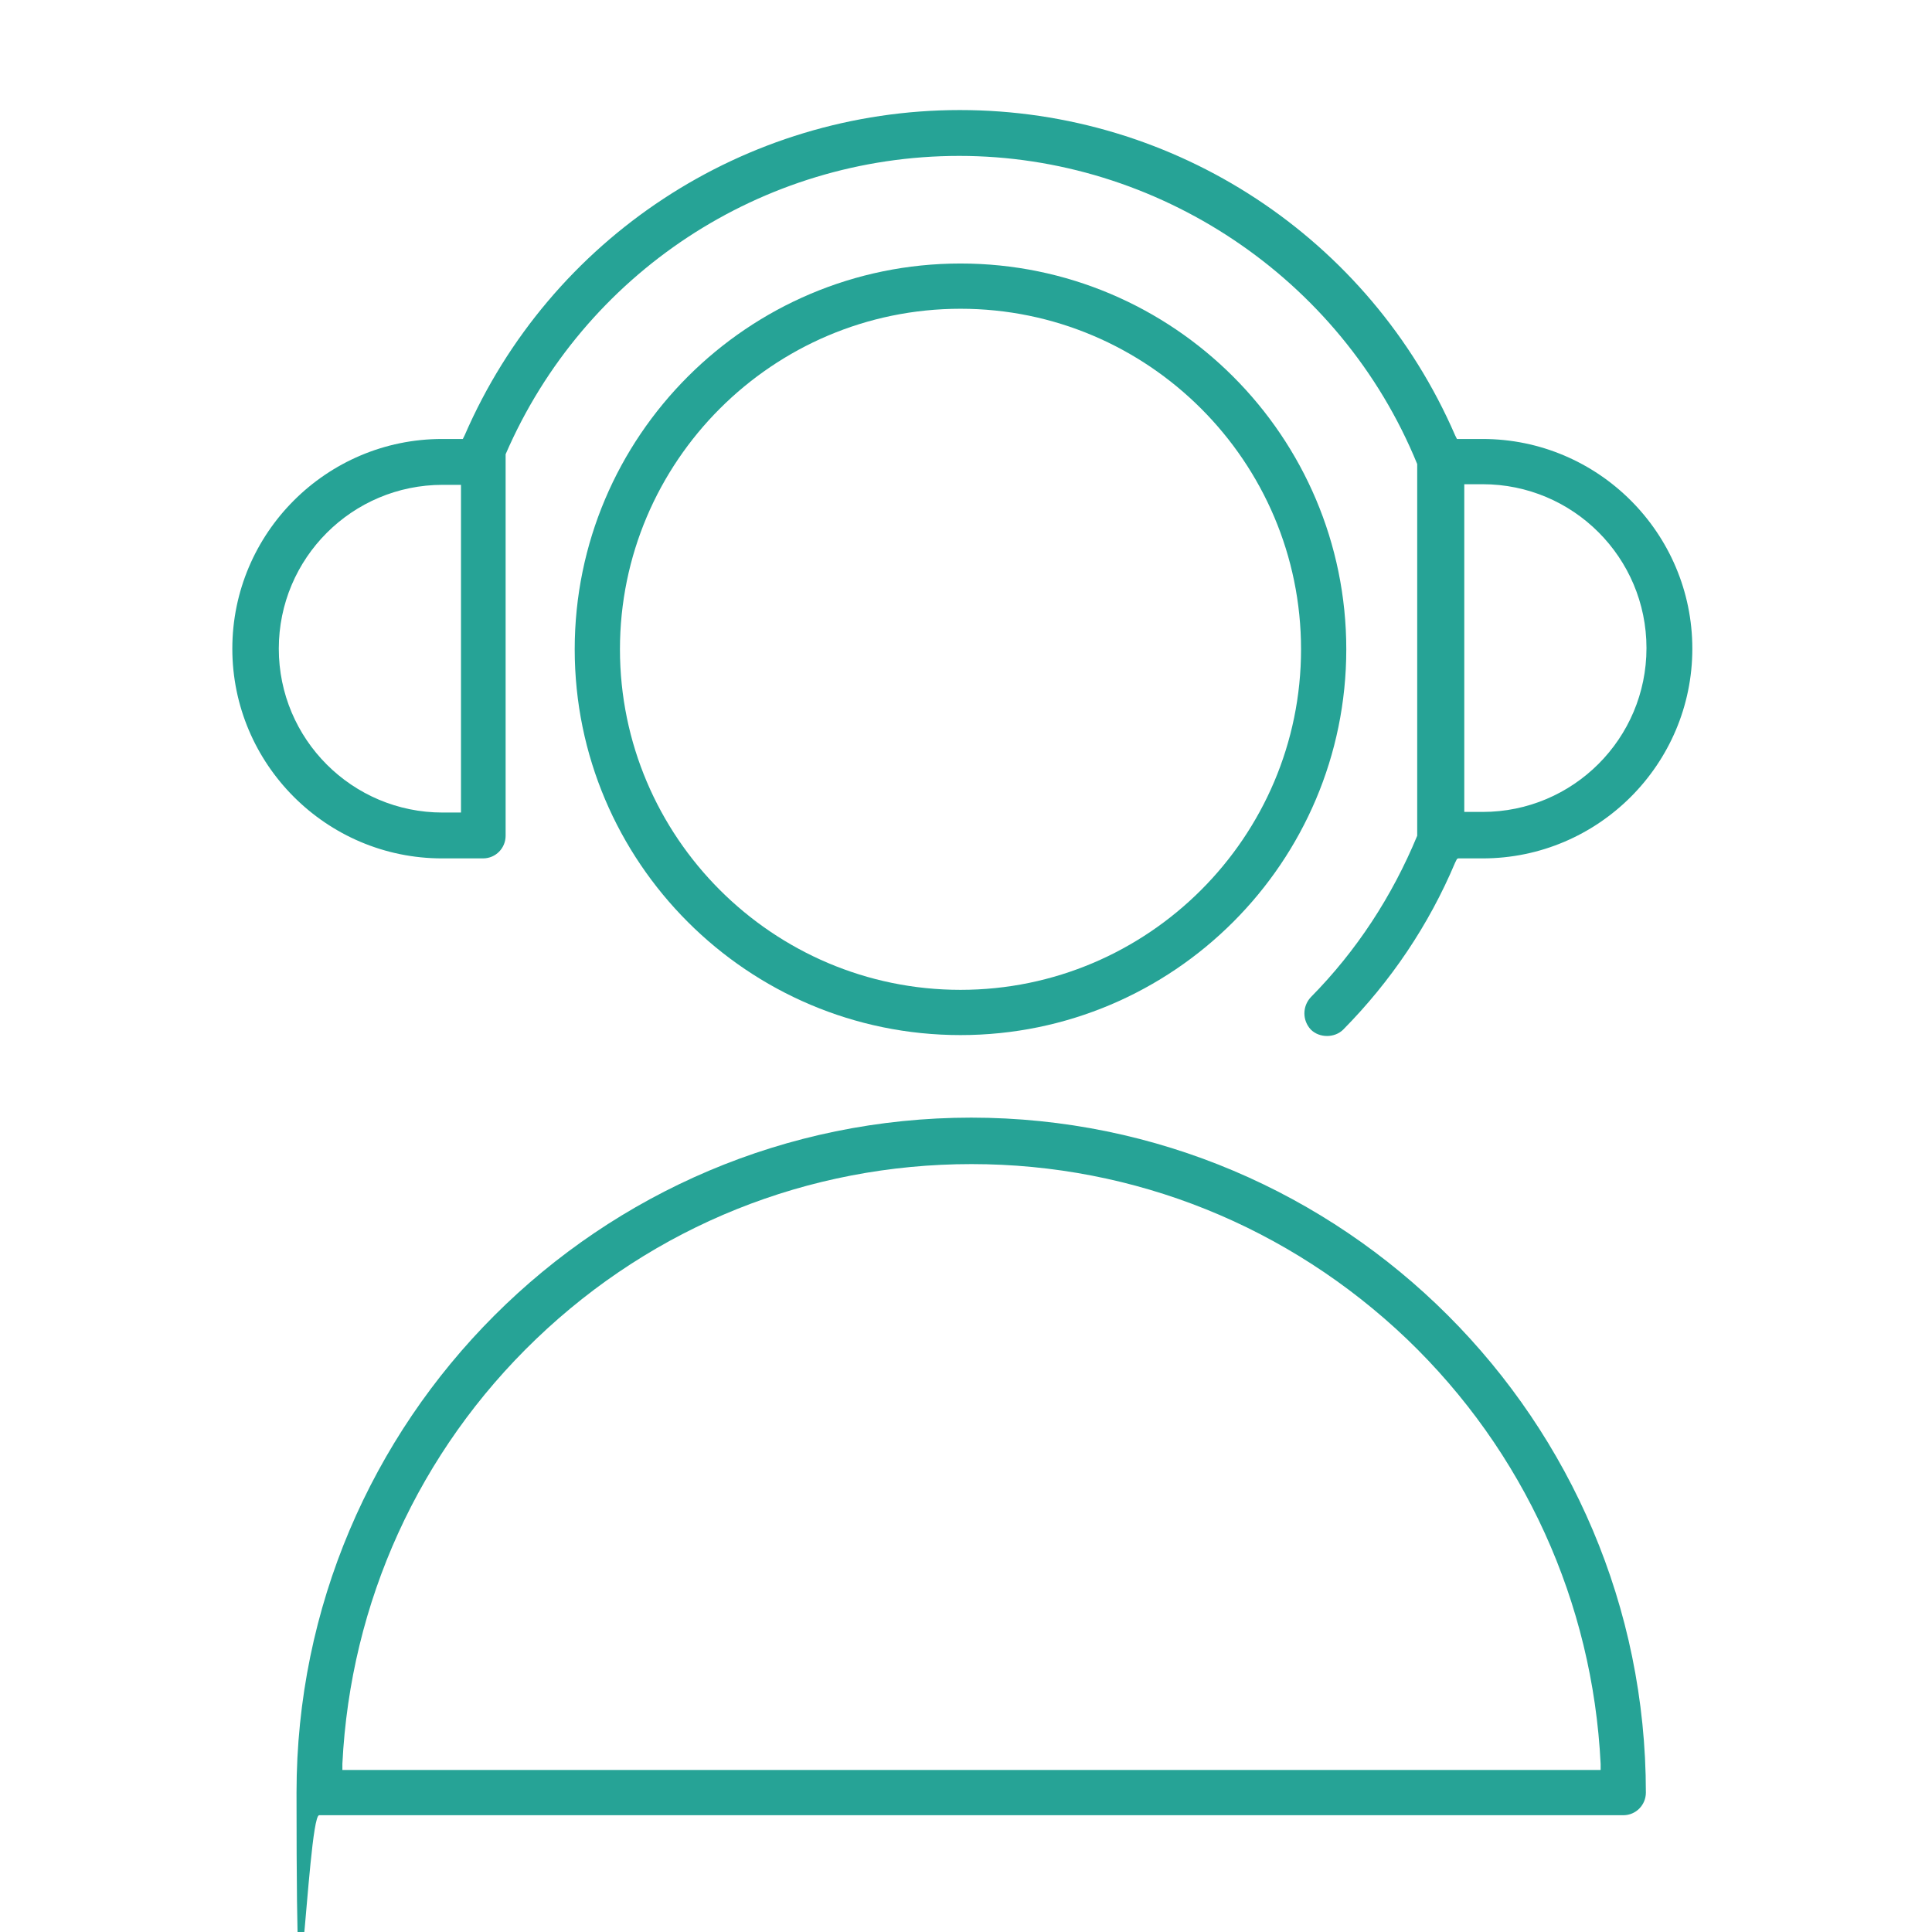
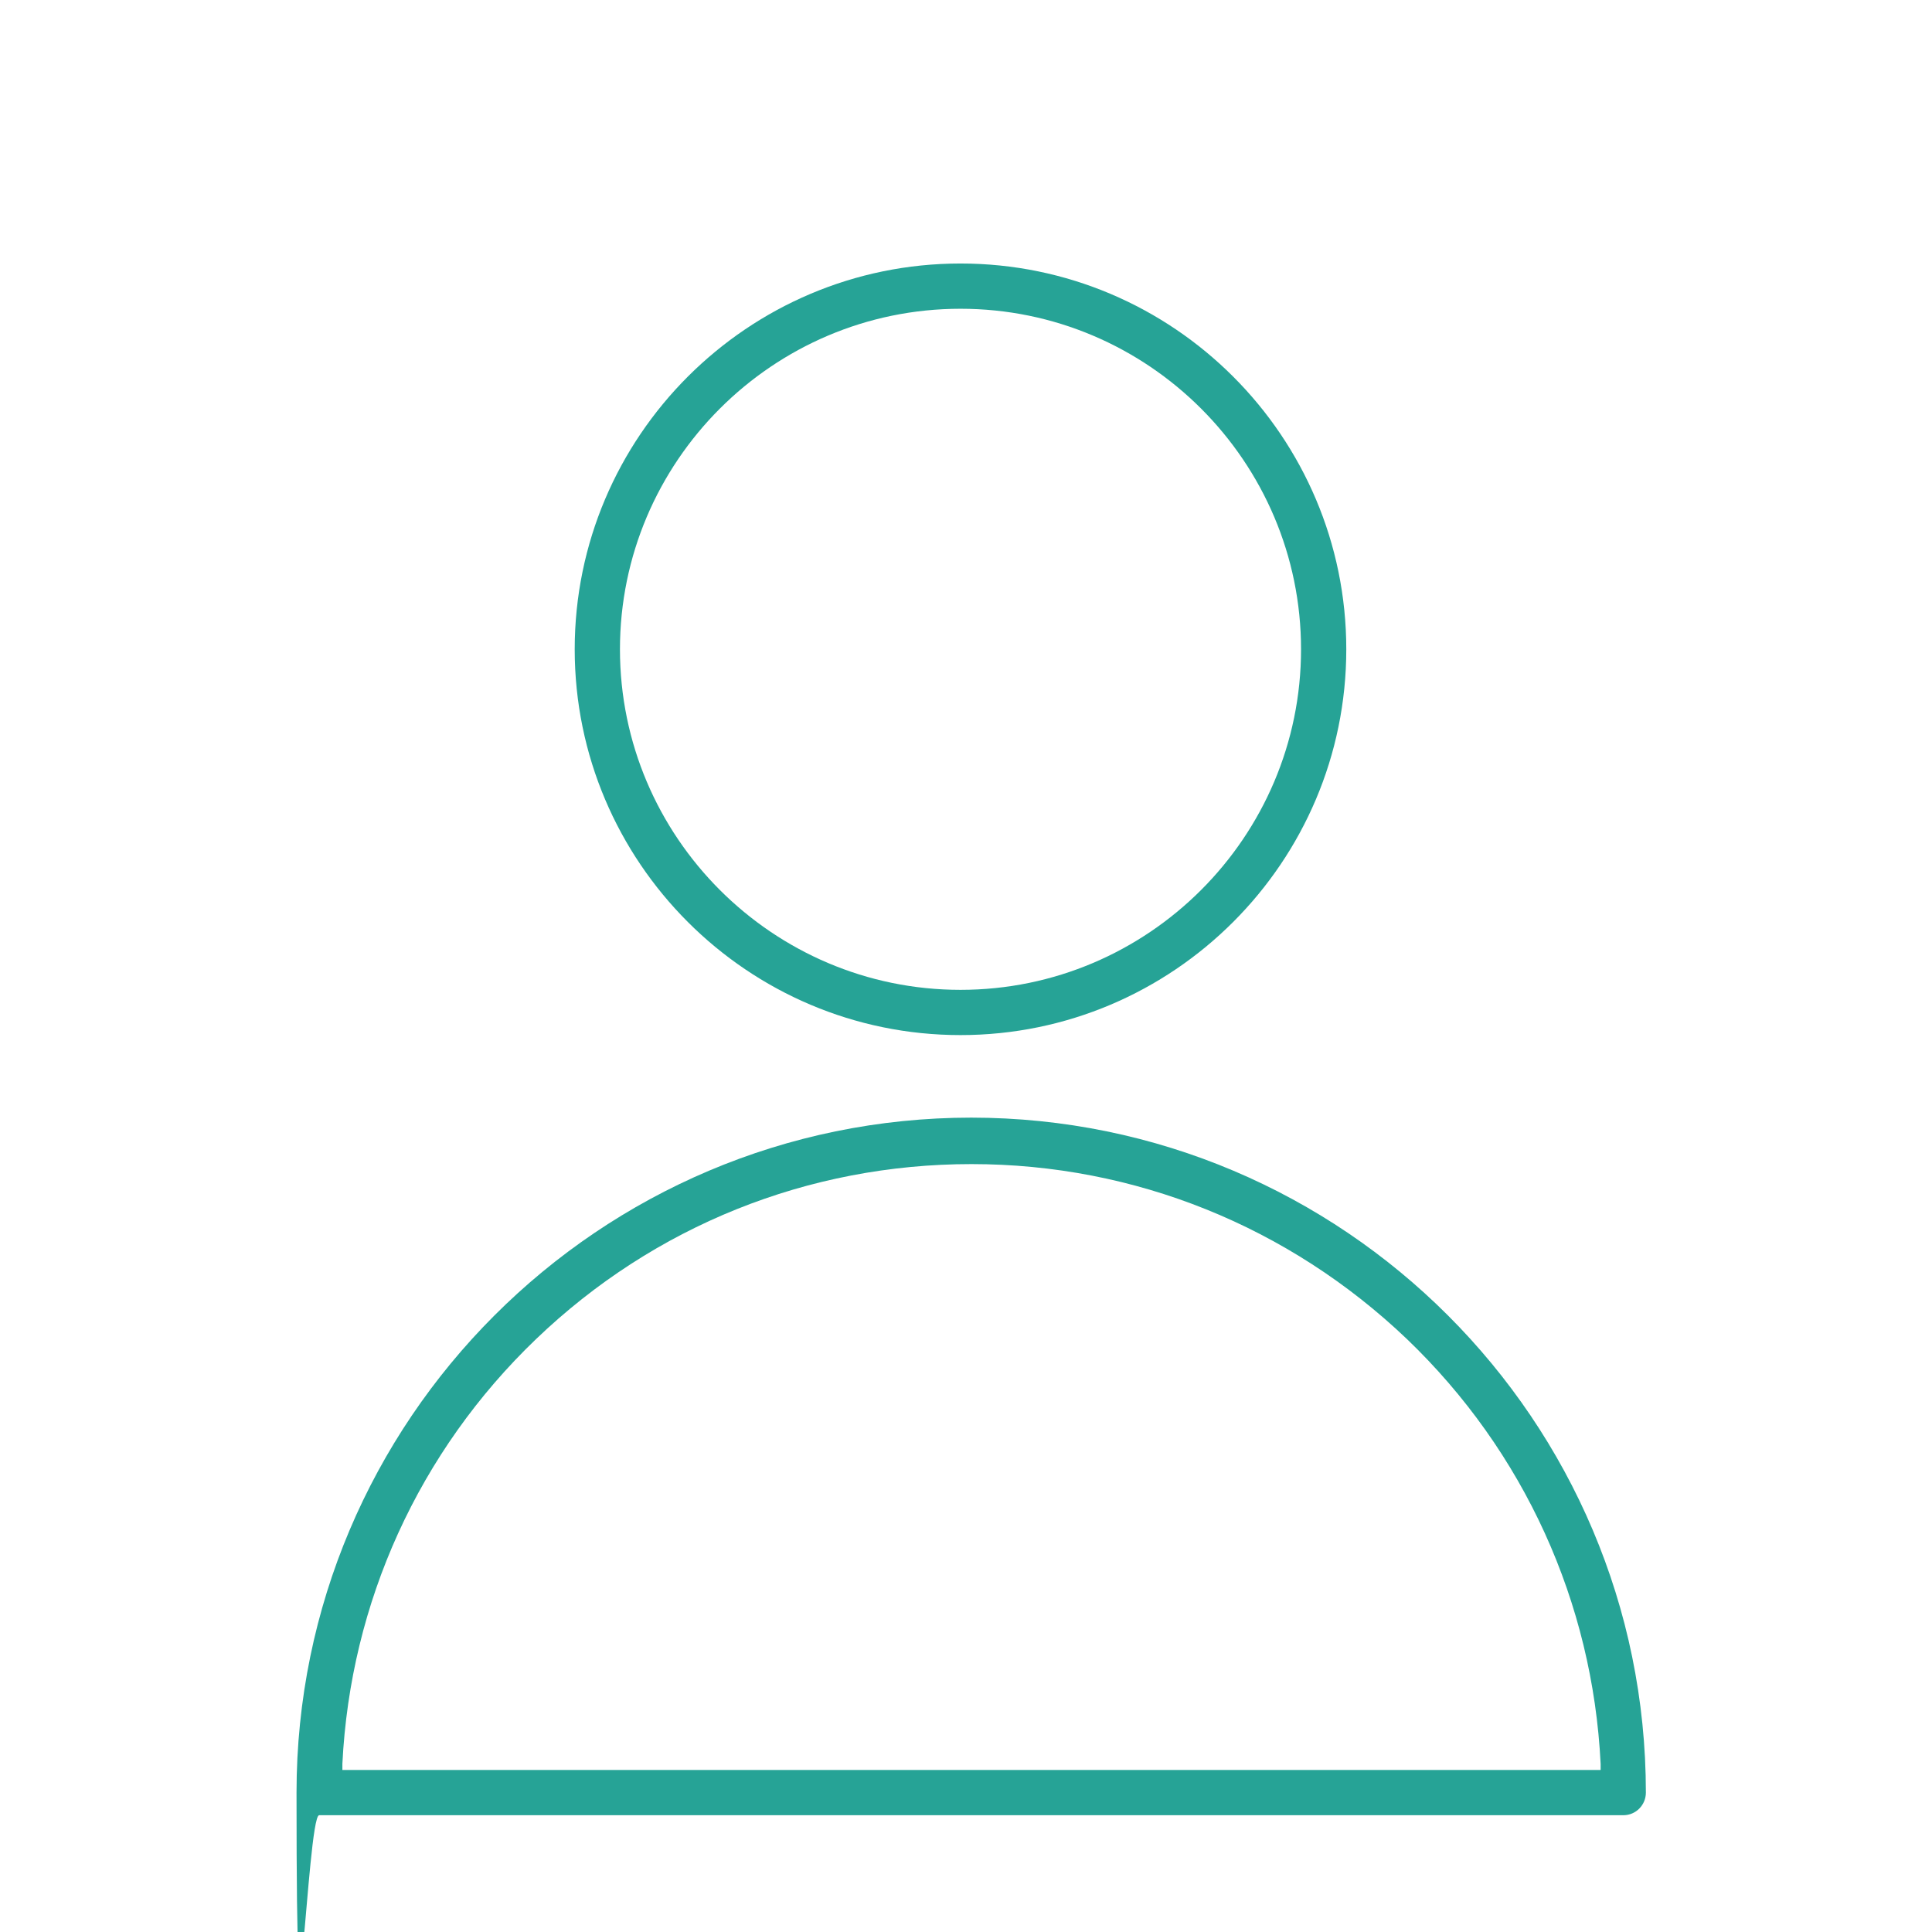
<svg xmlns="http://www.w3.org/2000/svg" id="Layer_1" data-name="Layer 1" version="1.1" viewBox="0 0 316 316">
  <defs>
    <style> .cls-1 { fill: #26a396; stroke-width: 0px; } </style>
  </defs>
-   <path class="cls-1" d="M158.9,182.8c-60.9,0-110.4,49.5-110.4,110.4s1.7,3.7,3.7,3.7h213.3c2.1,0,3.7-1.7,3.7-3.7,0-60.9-49.5-110.4-110.4-110.4ZM261.8,289.5H56v-1c1.3-26.4,12.5-51.1,31.7-69.5,19.3-18.5,44.5-28.6,71.2-28.6s51.9,10.2,71.2,28.6c19.2,18.4,30.4,43.1,31.7,69.5v1Z" />
+   <path class="cls-1" d="M158.9,182.8c-60.9,0-110.4,49.5-110.4,110.4s1.7,3.7,3.7,3.7h213.3c2.1,0,3.7-1.7,3.7-3.7,0-60.9-49.5-110.4-110.4-110.4ZM261.8,289.5H56v-1c1.3-26.4,12.5-51.1,31.7-69.5,19.3-18.5,44.5-28.6,71.2-28.6s51.9,10.2,71.2,28.6c19.2,18.4,30.4,43.1,31.7,69.5v1" />
  <path class="cls-1" d="M157.1,43.1c-34.8,0-63.1,28.3-63.1,63.1s28.3,63.1,63.1,63.1,63.1-28.3,63.1-63.1-28.3-63.1-63.1-63.1ZM157.1,161.9c-30.7,0-55.7-25-55.7-55.7s25-55.7,55.7-55.7,55.7,25,55.7,55.7-25,55.7-55.7,55.7Z" />
-   <path class="cls-1" d="M238.5,140.4h4c18.9,0,34.3-15.4,34.3-34.3s-15.4-34.3-34.3-34.3h-4.2l-.3-.6c-14-32.3-45.8-53.2-81-53.2s-67,20.9-81,53.2l-.3.6h-3.4c-18.9,0-34.3,15.4-34.3,34.3s15.4,34.3,34.3,34.3h6.7c2.1,0,3.7-1.7,3.7-3.7v-61.1c0-.2,0-.4,0-.7v-.3c0,0,0-.3,0-.3,12.8-29.6,41.9-48.8,74.2-48.8s62.4,19.8,74.9,50.4v.2c0,0,0,60.4,0,60.4v.2c-4.1,9.9-9.9,18.8-17.4,26.4-1.4,1.5-1.4,3.8,0,5.3,1.4,1.4,3.9,1.4,5.3,0,7.8-7.9,14-17.1,18.3-27.3l.3-.6ZM239.5,79.2h3c14.8,0,26.8,12,26.8,26.8s-12,26.8-26.8,26.8h-3v-53.7ZM75.4,132.9h-3c-14.8,0-26.8-12-26.8-26.8s12-26.8,26.8-26.8h3v53.7Z" />
</svg>